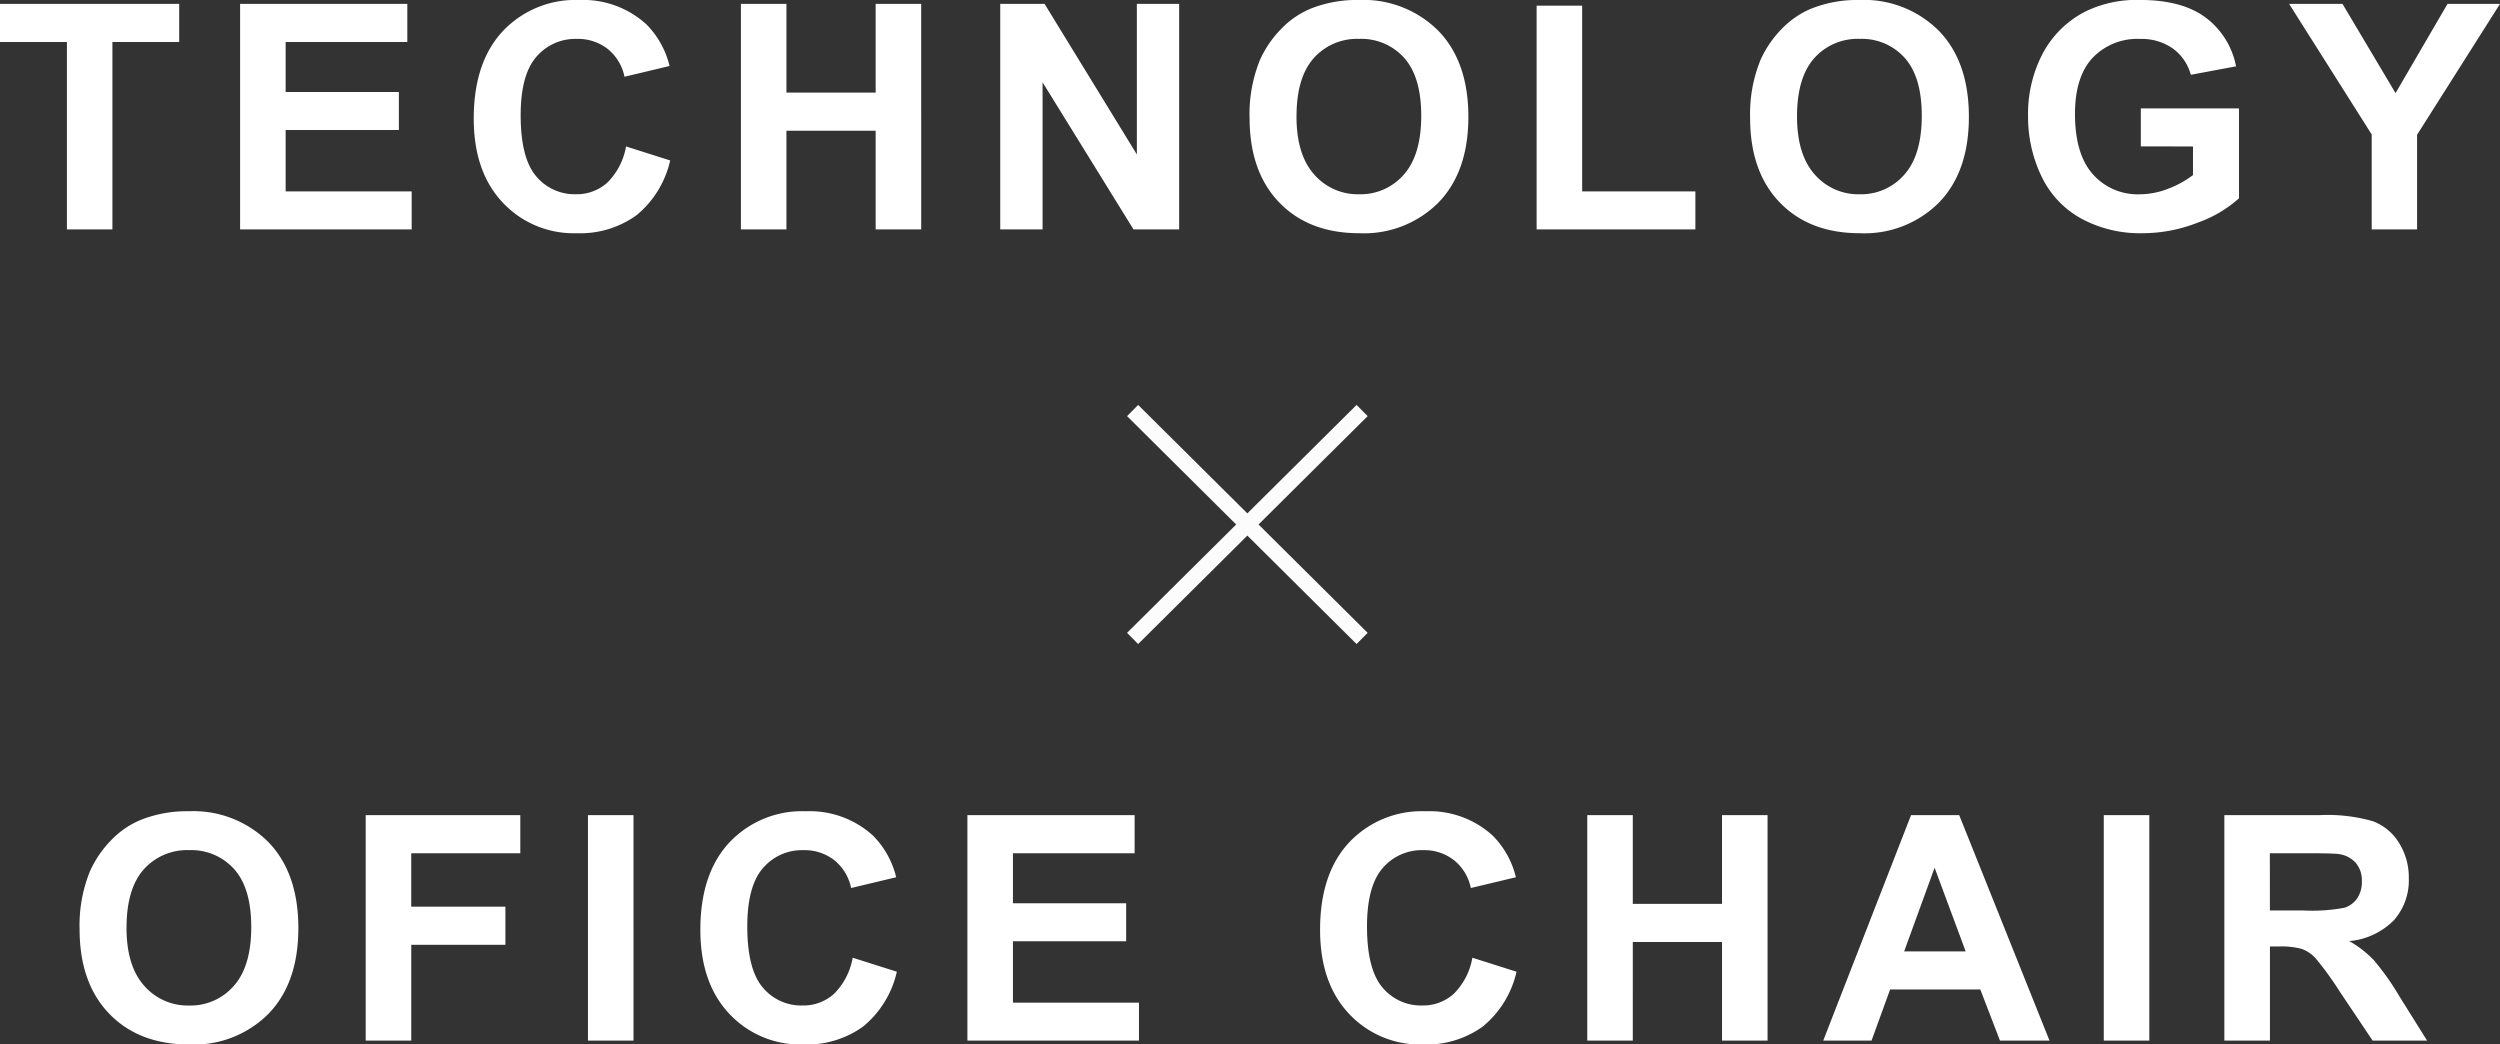
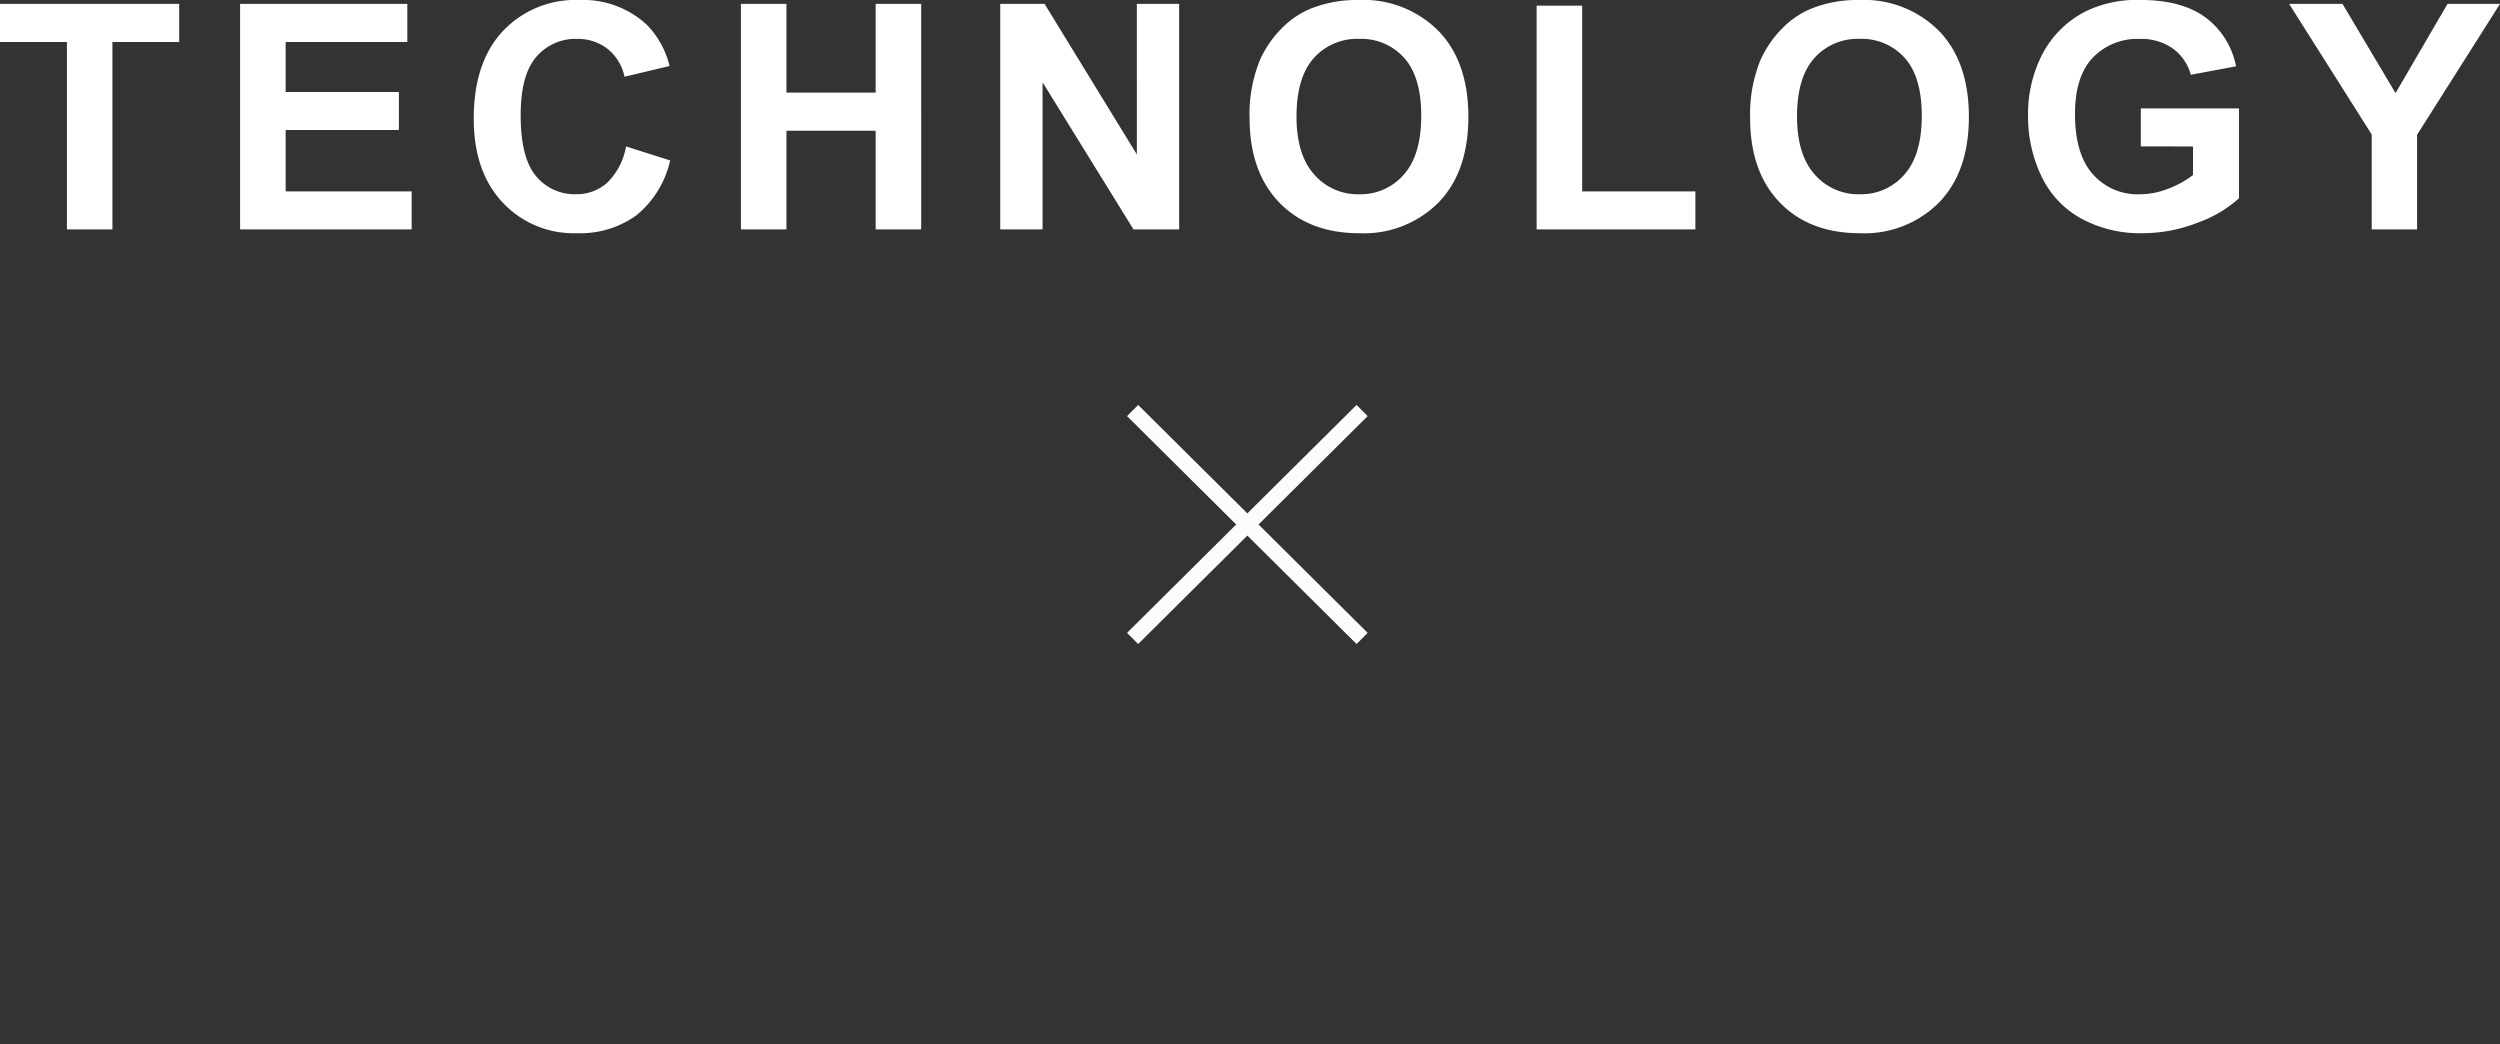
<svg xmlns="http://www.w3.org/2000/svg" width="317.406" height="132.609" viewBox="0 0 317.406 132.609">
  <rect x="0" y="0" width="317.406" height="132.609" fill="#333333" stroke="none" />
  <g id="グループ_1683" data-name="グループ 1683" transform="translate(-56.633 -1370.879)">
    <path id="DISCOVER" d="M-308.871,0V-23.789h-8.5v-4.844h22.754v4.844h-8.477V0Zm21.988,0V-28.633h21.23v4.844H-281.1v6.348h14.375v4.824H-281.1v7.793h16V0Zm49-10.527,5.605,1.777a12.573,12.573,0,0,1-4.287,6.963A12.228,12.228,0,0,1-244.172.488a12.316,12.316,0,0,1-9.375-3.9q-3.672-3.9-3.672-10.654,0-7.148,3.691-11.1a12.657,12.657,0,0,1,9.707-3.955,11.909,11.909,0,0,1,8.535,3.105,11.294,11.294,0,0,1,2.93,5.273l-5.723,1.367a6.07,6.07,0,0,0-2.119-3.516,6.072,6.072,0,0,0-3.916-1.289,6.515,6.515,0,0,0-5.166,2.285q-1.982,2.285-1.982,7.4,0,5.43,1.953,7.734a6.342,6.342,0,0,0,5.078,2.3,5.791,5.791,0,0,0,3.965-1.465A8.509,8.509,0,0,0-237.883-10.527ZM-223.3,0V-28.633h5.781v11.27h11.328v-11.27h5.781V0h-5.781V-12.52h-11.328V0Zm32.926,0V-28.633h5.625l11.719,19.121V-28.633h5.371V0h-5.8L-185-18.672V0Zm31.656-14.141a18.21,18.21,0,0,1,1.309-7.344,13.476,13.476,0,0,1,2.666-3.926,11.147,11.147,0,0,1,3.7-2.578,15.719,15.719,0,0,1,6.172-1.133A13.444,13.444,0,0,1-134.74-25.2q3.8,3.926,3.8,10.918,0,6.934-3.77,10.85A13.34,13.34,0,0,1-144.789.488q-6.387,0-10.156-3.9T-158.715-14.141Zm5.957-.2q0,4.863,2.246,7.373a7.318,7.318,0,0,0,5.7,2.51,7.255,7.255,0,0,0,5.674-2.49q2.217-2.49,2.217-7.471,0-4.922-2.158-7.344a7.3,7.3,0,0,0-5.732-2.422,7.351,7.351,0,0,0-5.762,2.451Q-152.758-19.277-152.758-14.336ZM-122.273,0V-28.4h5.781V-4.824h14.375V0Zm27.105-14.141a18.21,18.21,0,0,1,1.309-7.344,13.476,13.476,0,0,1,2.666-3.926,11.147,11.147,0,0,1,3.7-2.578,15.719,15.719,0,0,1,6.172-1.133A13.444,13.444,0,0,1-71.193-25.2q3.8,3.926,3.8,10.918,0,6.934-3.77,10.85A13.34,13.34,0,0,1-81.242.488q-6.387,0-10.156-3.9T-95.168-14.141Zm5.957-.2q0,4.863,2.246,7.373a7.318,7.318,0,0,0,5.7,2.51,7.255,7.255,0,0,0,5.674-2.49q2.217-2.49,2.217-7.471,0-4.922-2.158-7.344a7.3,7.3,0,0,0-5.732-2.422,7.351,7.351,0,0,0-5.762,2.451Q-89.211-19.277-89.211-14.336Zm43.648,3.809v-4.824H-33.1V-3.945a15.686,15.686,0,0,1-5.264,3.1A19.158,19.158,0,0,1-45.348.488,15.672,15.672,0,0,1-53.18-1.4,11.984,11.984,0,0,1-58.2-6.787a17.421,17.421,0,0,1-1.68-7.627A16.481,16.481,0,0,1-58-22.363,12.628,12.628,0,0,1-52.516-27.7a14.809,14.809,0,0,1,6.855-1.426q5.332,0,8.33,2.236A10.1,10.1,0,0,1-33.473-20.7l-5.742,1.074a6.064,6.064,0,0,0-2.275-3.33,6.878,6.878,0,0,0-4.17-1.221,7.835,7.835,0,0,0-6.025,2.4q-2.236,2.4-2.236,7.129,0,5.1,2.266,7.646a7.565,7.565,0,0,0,5.938,2.549,9.956,9.956,0,0,0,3.643-.713,12.482,12.482,0,0,0,3.135-1.729v-3.633ZM-16.25,0V-12.051L-26.738-28.633h6.777L-13.223-17.3l6.6-11.328H.039L-10.488-12.012V0Z" transform="translate(374 1400)" fill="#fff" />
    <g id="グループ_19" data-name="グループ 19" transform="translate(126.43 167)">
      <line id="線_1" data-name="線 1" x1="29.14" y2="28.937" transform="translate(74 1256)" fill="none" stroke="#fcfcfc" stroke-width="2" />
      <line id="線_2" data-name="線 2" x2="29.14" y2="28.937" transform="translate(74 1256)" fill="none" stroke="#fcfcfc" stroke-width="2" />
    </g>
-     <path id="DISCOVER-2" data-name="DISCOVER" d="M-298.262-14.141a18.21,18.21,0,0,1,1.309-7.344,13.475,13.475,0,0,1,2.666-3.926,11.147,11.147,0,0,1,3.7-2.578,15.719,15.719,0,0,1,6.172-1.133A13.444,13.444,0,0,1-274.287-25.2q3.8,3.926,3.8,10.918,0,6.934-3.77,10.85A13.34,13.34,0,0,1-284.336.488q-6.387,0-10.156-3.9T-298.262-14.141Zm5.957-.2q0,4.863,2.246,7.373a7.318,7.318,0,0,0,5.7,2.51,7.255,7.255,0,0,0,5.674-2.49q2.217-2.49,2.217-7.471,0-4.922-2.158-7.344a7.3,7.3,0,0,0-5.732-2.422,7.351,7.351,0,0,0-5.762,2.451Q-292.3-19.277-292.3-14.336ZM-261.937,0V-28.633h19.629v4.844h-13.848v6.777H-244.2v4.844h-11.953V0Zm28.219,0V-28.633h5.781V0Zm33.609-10.527L-194.5-8.75a12.573,12.573,0,0,1-4.287,6.963A12.228,12.228,0,0,1-206.4.488a12.316,12.316,0,0,1-9.375-3.9q-3.672-3.9-3.672-10.654,0-7.148,3.691-11.1a12.657,12.657,0,0,1,9.707-3.955,11.909,11.909,0,0,1,8.535,3.105,11.294,11.294,0,0,1,2.93,5.273l-5.723,1.367a6.07,6.07,0,0,0-2.119-3.516,6.072,6.072,0,0,0-3.916-1.289,6.515,6.515,0,0,0-5.166,2.285q-1.982,2.285-1.982,7.4,0,5.43,1.953,7.734a6.342,6.342,0,0,0,5.078,2.3,5.791,5.791,0,0,0,3.965-1.465A8.509,8.509,0,0,0-200.109-10.527ZM-185.543,0V-28.633h21.23v4.844h-15.449v6.348h14.375v4.824h-14.375v7.793h16V0Zm64.113-10.527,5.605,1.777a12.573,12.573,0,0,1-4.287,6.963A12.228,12.228,0,0,1-127.719.488a12.316,12.316,0,0,1-9.375-3.9q-3.672-3.9-3.672-10.654,0-7.148,3.691-11.1a12.657,12.657,0,0,1,9.707-3.955,11.909,11.909,0,0,1,8.535,3.105,11.294,11.294,0,0,1,2.93,5.273l-5.723,1.367a6.07,6.07,0,0,0-2.119-3.516,6.071,6.071,0,0,0-3.916-1.289,6.515,6.515,0,0,0-5.166,2.285q-1.982,2.285-1.982,7.4,0,5.43,1.953,7.734a6.342,6.342,0,0,0,5.078,2.3,5.791,5.791,0,0,0,3.965-1.465A8.509,8.509,0,0,0-121.43-10.527ZM-106.844,0V-28.633h5.781v11.27h11.328v-11.27h5.781V0h-5.781V-12.52h-11.328V0Zm58.688,0h-6.289l-2.5-6.5H-68.391L-70.754,0h-6.133l11.152-28.633h6.113ZM-58.8-11.328l-3.945-10.625-3.867,10.625ZM-41.266,0V-28.633h5.781V0Zm15.309,0V-28.633h12.168a20.827,20.827,0,0,1,6.67.771,6.58,6.58,0,0,1,3.33,2.744,8.248,8.248,0,0,1,1.25,4.512,7.644,7.644,0,0,1-1.895,5.322A9.1,9.1,0,0,1-10.1-12.637a13.488,13.488,0,0,1,3.1,2.4A32.633,32.633,0,0,1-3.711-5.586L-.215,0H-7.129l-4.18-6.23a40.415,40.415,0,0,0-3.047-4.209,4.437,4.437,0,0,0-1.738-1.191A9.529,9.529,0,0,0-19-11.953h-1.172V0Zm5.781-16.523H-15.9a22.088,22.088,0,0,0,5.2-.352,3.114,3.114,0,0,0,1.621-1.211A3.728,3.728,0,0,0-8.5-20.234a3.433,3.433,0,0,0-.771-2.334,3.54,3.54,0,0,0-2.178-1.123q-.7-.1-4.219-.1h-4.512Z" transform="translate(365 1503)" fill="#fff" />
  </g>
</svg>